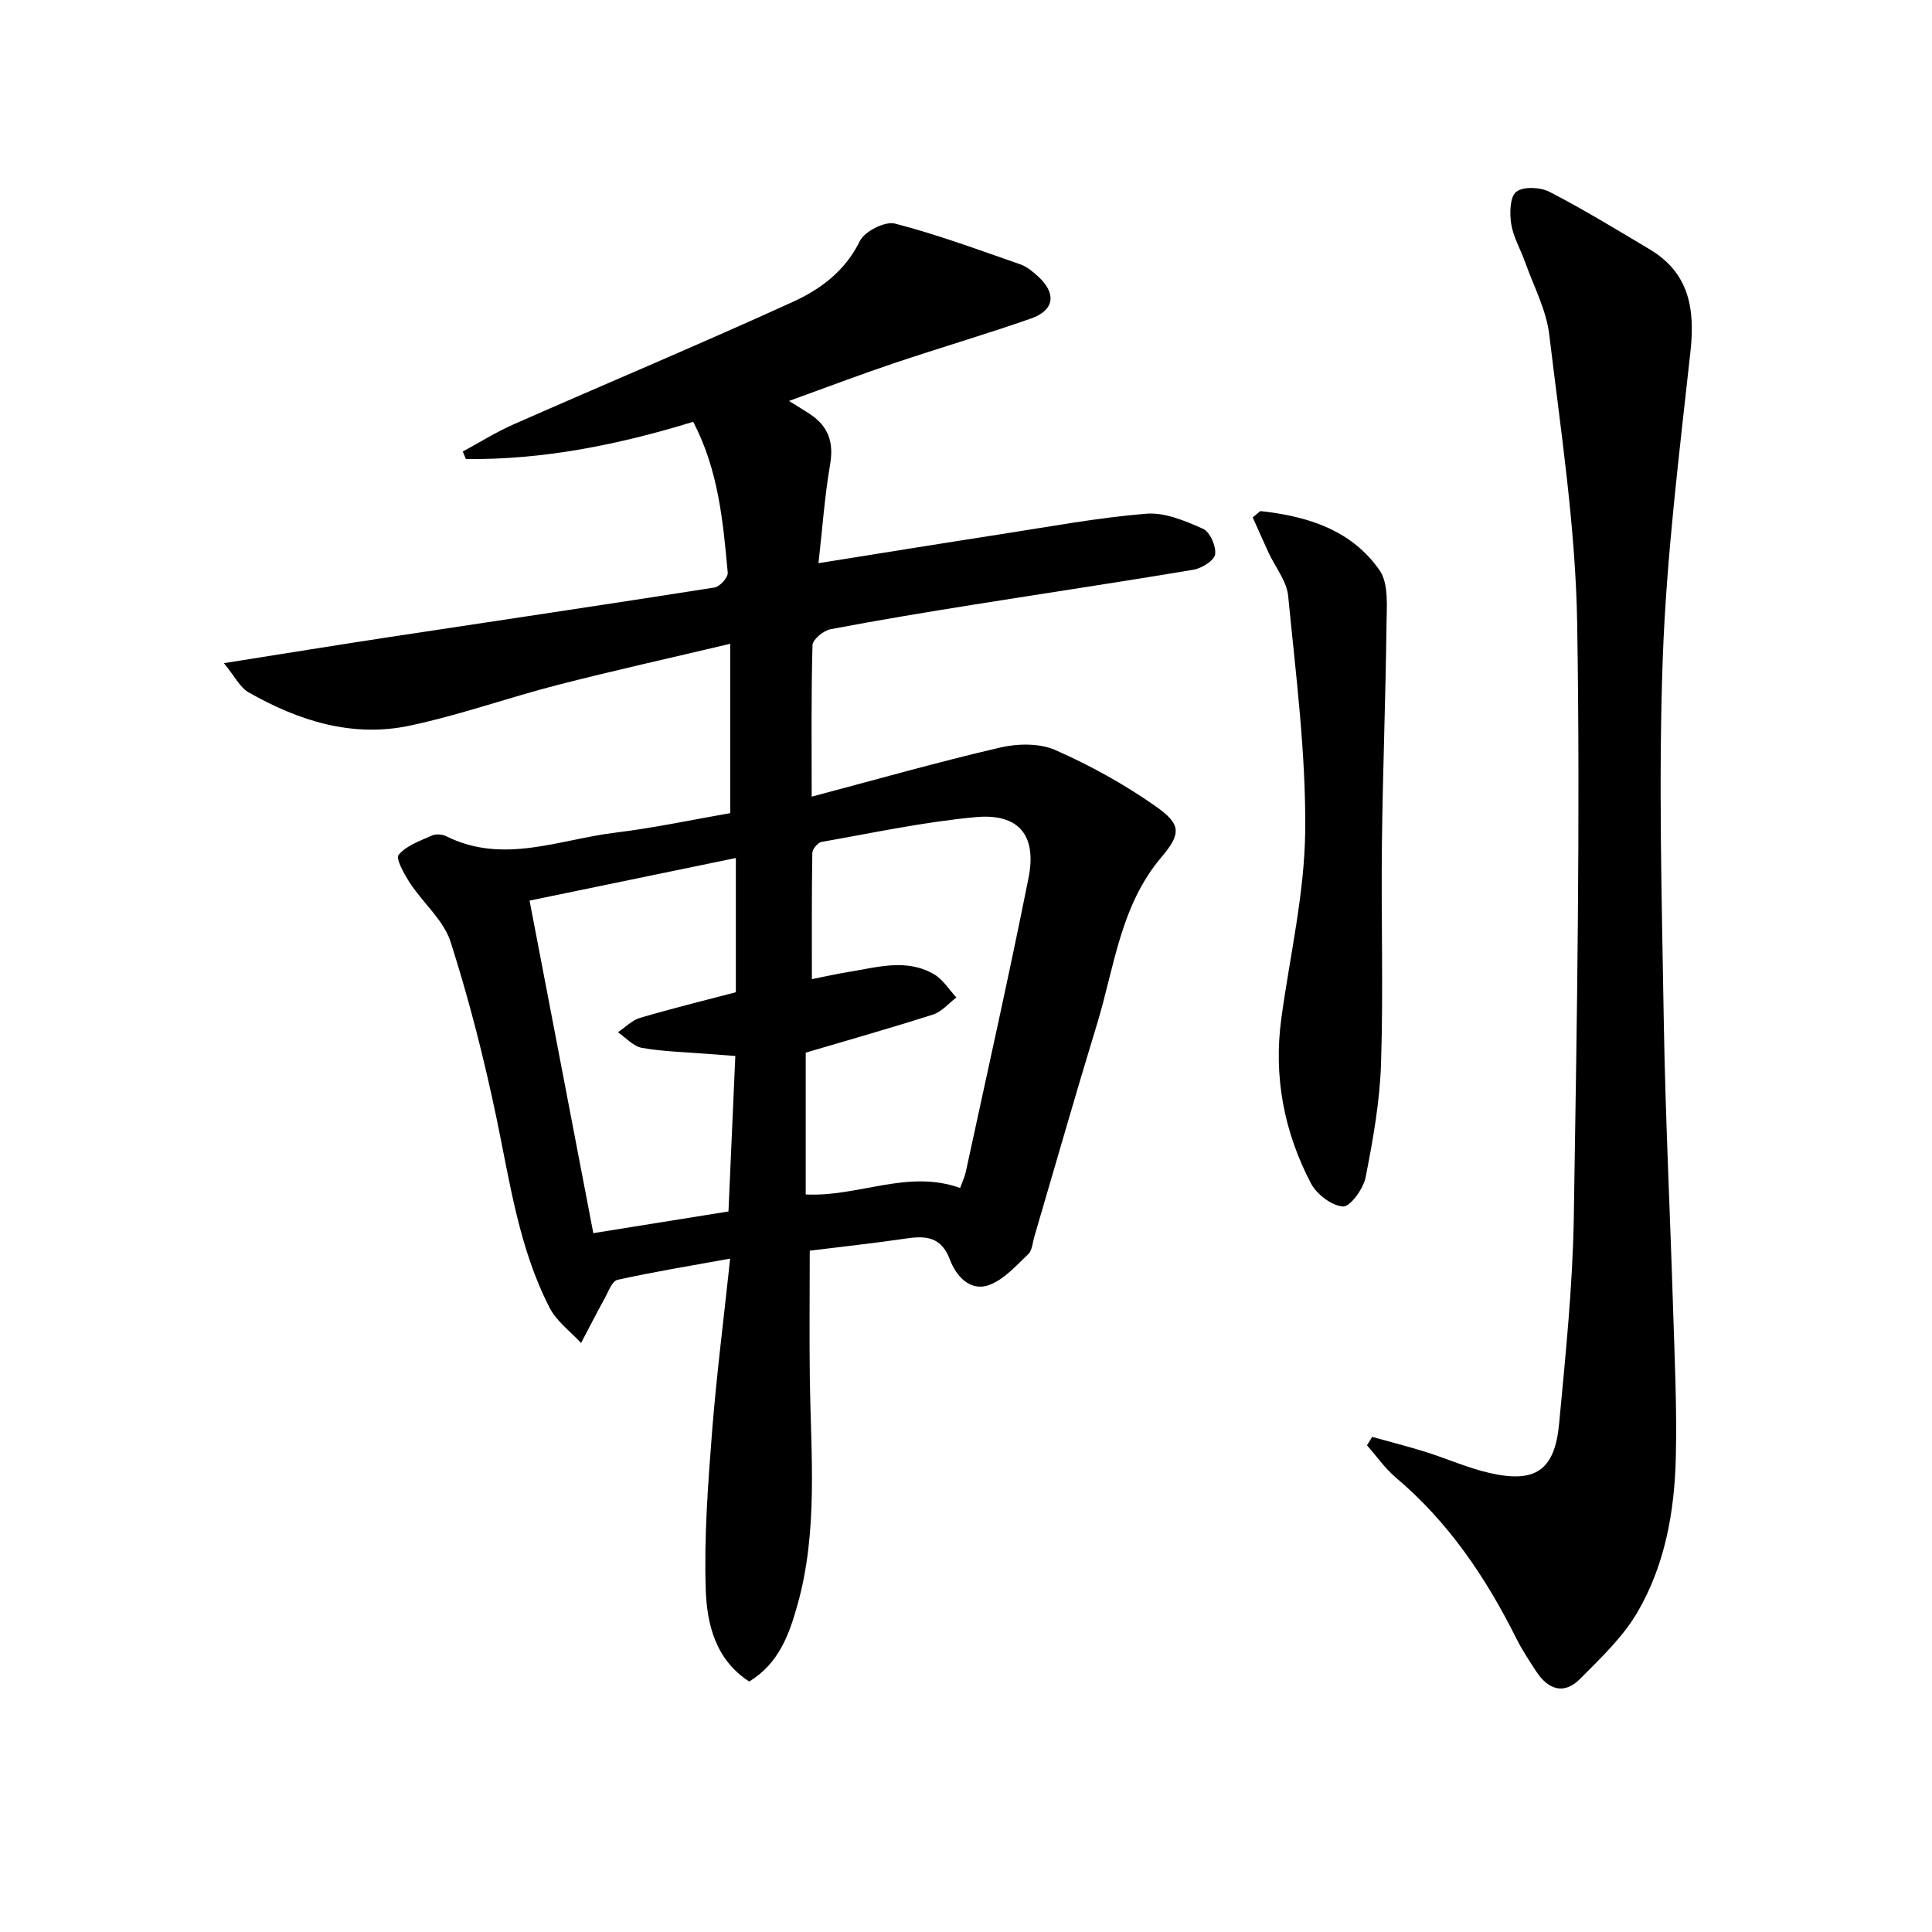
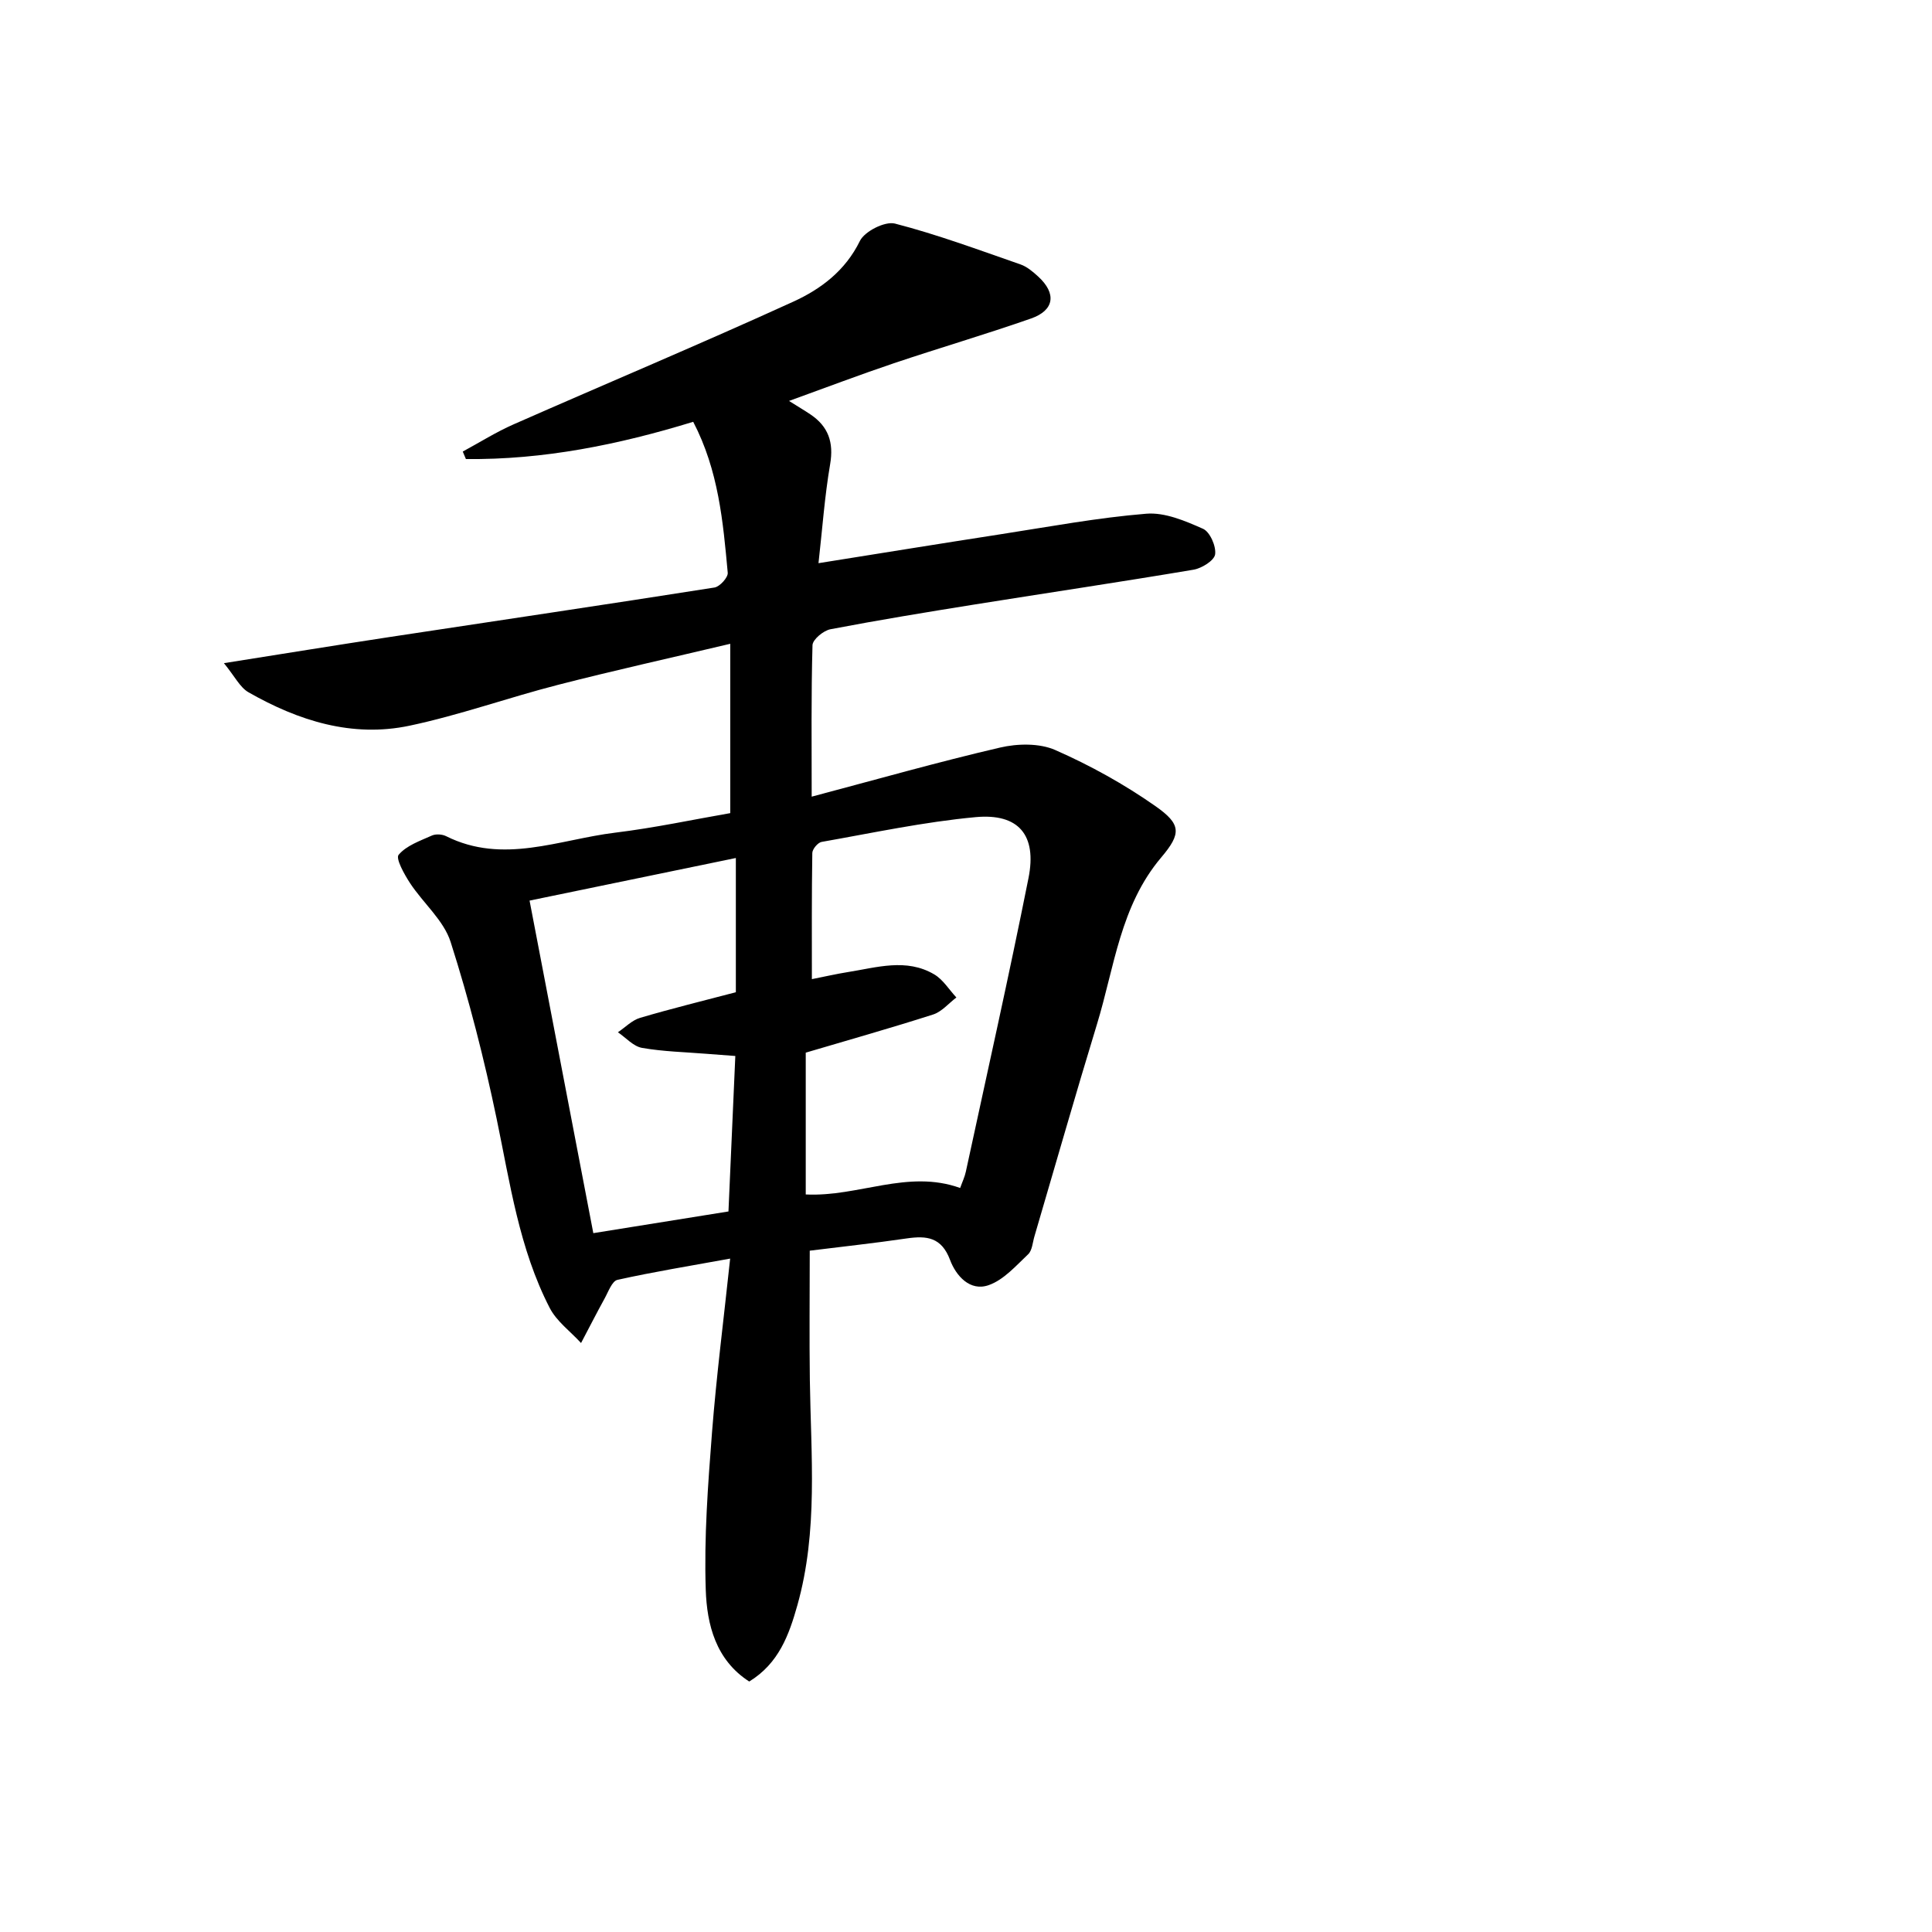
<svg xmlns="http://www.w3.org/2000/svg" enable-background="new 0 0 400 400" viewBox="0 0 400 400">
  <path d="m151.17 260.58c-8.44 1.54-15.93 2.75-23.33 4.4-1.13.25-1.9 2.49-2.68 3.89-1.67 3.03-3.24 6.13-4.86 9.19-2.2-2.41-5.06-4.48-6.5-7.29-6.32-12.27-8.2-25.82-10.98-39.16-2.57-12.33-5.69-24.59-9.52-36.58-1.43-4.49-5.68-8.04-8.4-12.18-1.19-1.82-3.02-5.1-2.37-5.87 1.61-1.92 4.44-2.89 6.89-3.99.81-.36 2.12-.28 2.94.13 11.79 5.9 23.36.7 34.96-.72 8.2-1 16.31-2.74 23.87-4.05 0-11.77 0-22.86 0-35.06-12.57 2.98-24.19 5.55-35.7 8.51-10.28 2.64-20.34 6.26-30.71 8.45-11.88 2.51-23.01-1.03-33.33-6.92-1.78-1.02-2.84-3.29-5.09-6.03 12.32-1.95 23.21-3.72 34.11-5.38 22.48-3.42 44.98-6.74 67.45-10.28 1.1-.17 2.84-2.09 2.75-3.06-.97-10.55-1.89-21.15-7.15-31.25-15.41 4.73-31 7.89-47.06 7.71-.22-.52-.43-1.03-.65-1.55 3.51-1.9 6.9-4.04 10.54-5.64 19.3-8.5 38.75-16.66 57.93-25.41 5.66-2.59 10.73-6.38 13.75-12.55.98-2 5.2-4.13 7.26-3.6 8.8 2.27 17.37 5.46 25.98 8.45 1.36.47 2.59 1.52 3.68 2.52 3.82 3.5 3.37 6.98-1.48 8.68-9.4 3.29-18.97 6.09-28.42 9.27-7.03 2.37-13.98 5.01-21.69 7.8 2 1.26 3.23 1.98 4.42 2.78 3.72 2.5 4.87 5.79 4.09 10.33-1.14 6.65-1.61 13.41-2.41 20.48 12.98-2.07 25.37-4.08 37.78-6 10.01-1.55 20.01-3.42 30.08-4.24 3.84-.32 8.06 1.48 11.75 3.12 1.43.63 2.74 3.6 2.51 5.29-.18 1.28-2.76 2.89-4.48 3.18-15.06 2.54-30.16 4.78-45.24 7.19-9.99 1.6-19.99 3.24-29.93 5.14-1.45.28-3.67 2.12-3.71 3.29-.29 10.29-.17 20.6-.17 31.37 13.32-3.53 26.08-7.16 38.98-10.16 3.63-.85 8.17-.94 11.46.51 7.23 3.18 14.27 7.08 20.73 11.61 5.33 3.74 5.41 5.65 1.21 10.61-8.5 10.04-9.7 22.73-13.31 34.53-4.46 14.6-8.64 29.28-12.95 43.93-.38 1.28-.46 2.92-1.31 3.72-2.52 2.38-5.05 5.29-8.15 6.38-3.9 1.38-6.79-1.96-8.01-5.21-1.76-4.7-4.81-5.06-8.95-4.46-6.88 1.01-13.79 1.75-20.1 2.54 0 9.27-.1 18.02.02 26.77.22 15.61 1.74 31.27-2.58 46.63-1.73 6.15-3.85 12.05-9.97 15.8-6.93-4.45-8.76-11.81-9-18.96-.37-10.87.46-21.82 1.3-32.69.91-11.61 2.39-23.13 3.75-35.91zm47.62-14.62c.45-1.27.95-2.3 1.18-3.39 4.37-20.25 8.92-40.47 12.97-60.78 1.77-8.88-2.02-13.44-10.96-12.61-10.7.99-21.28 3.26-31.88 5.13-.78.14-1.91 1.49-1.92 2.29-.14 8.6-.09 17.21-.09 26.12 2.87-.57 5.12-1.09 7.39-1.45 6.02-.95 12.16-2.95 17.95.47 1.83 1.08 3.07 3.16 4.58 4.78-1.59 1.2-3.02 2.94-4.81 3.52-8.77 2.81-17.63 5.31-26.38 7.9v29.36c10.94.54 21.09-5.25 31.97-1.34zm-46.55-27.33c-2.38-.18-4.17-.31-5.96-.45-4.47-.36-8.98-.46-13.37-1.23-1.79-.32-3.33-2.11-4.98-3.23 1.53-1.02 2.92-2.5 4.61-2.99 6.49-1.92 13.08-3.53 19.81-5.3 0-9.11 0-18.05 0-27.79-14.35 2.96-28.33 5.85-42.71 8.82 4.46 23.27 8.79 45.83 13.2 68.85 9.65-1.55 18.74-3.01 27.98-4.49.49-10.95.95-21.37 1.42-32.19z" />
-   <path d="m284.09 297.49c3.68 1.03 7.4 1.97 11.05 3.11 4.41 1.38 8.68 3.3 13.16 4.34 9.57 2.22 13.59-.48 14.5-10.19 1.33-14.22 2.81-28.47 3.04-42.73.65-40.94 1.36-81.91.7-122.84-.32-19.99-3.4-39.96-5.78-59.88-.61-5.13-3.23-10.04-5-15.02-.94-2.65-2.45-5.19-2.88-7.91-.35-2.21-.28-5.62 1.05-6.66 1.46-1.14 4.98-.97 6.88.01 7.07 3.65 13.88 7.81 20.72 11.89 8.15 4.86 9.43 12.23 8.47 21.09-2.31 21.13-4.96 42.29-5.74 63.5-.91 25.06-.2 50.19.21 75.29.33 19.78 1.31 39.55 1.92 59.32.32 10.31.82 20.63.57 30.92-.26 11.21-2.24 22.3-7.95 32.07-3.02 5.16-7.6 9.49-11.88 13.8-3.34 3.37-6.63 2.19-9.07-1.55-1.45-2.22-2.93-4.44-4.11-6.81-6.3-12.61-14.04-24.11-24.93-33.3-2.27-1.92-4.01-4.45-6-6.7.36-.58.72-1.16 1.07-1.75z" />
-   <path d="m260.94 105.81c9.67 1.05 18.82 3.85 24.68 12.25 1.93 2.78 1.48 7.5 1.44 11.32-.18 15.12-.77 30.24-.95 45.37-.18 15.14.31 30.3-.18 45.43-.25 7.9-1.67 15.81-3.2 23.59-.47 2.36-3.2 6.12-4.67 6.02-2.36-.16-5.46-2.53-6.65-4.8-5.58-10.67-7.77-22.11-6.12-34.17 1.77-12.96 4.82-25.91 4.94-38.88.15-16.18-1.96-32.4-3.53-48.56-.3-3.08-2.67-5.96-4.05-8.94-1.12-2.43-2.2-4.88-3.29-7.32.52-.43 1.05-.87 1.58-1.31z" />
</svg>